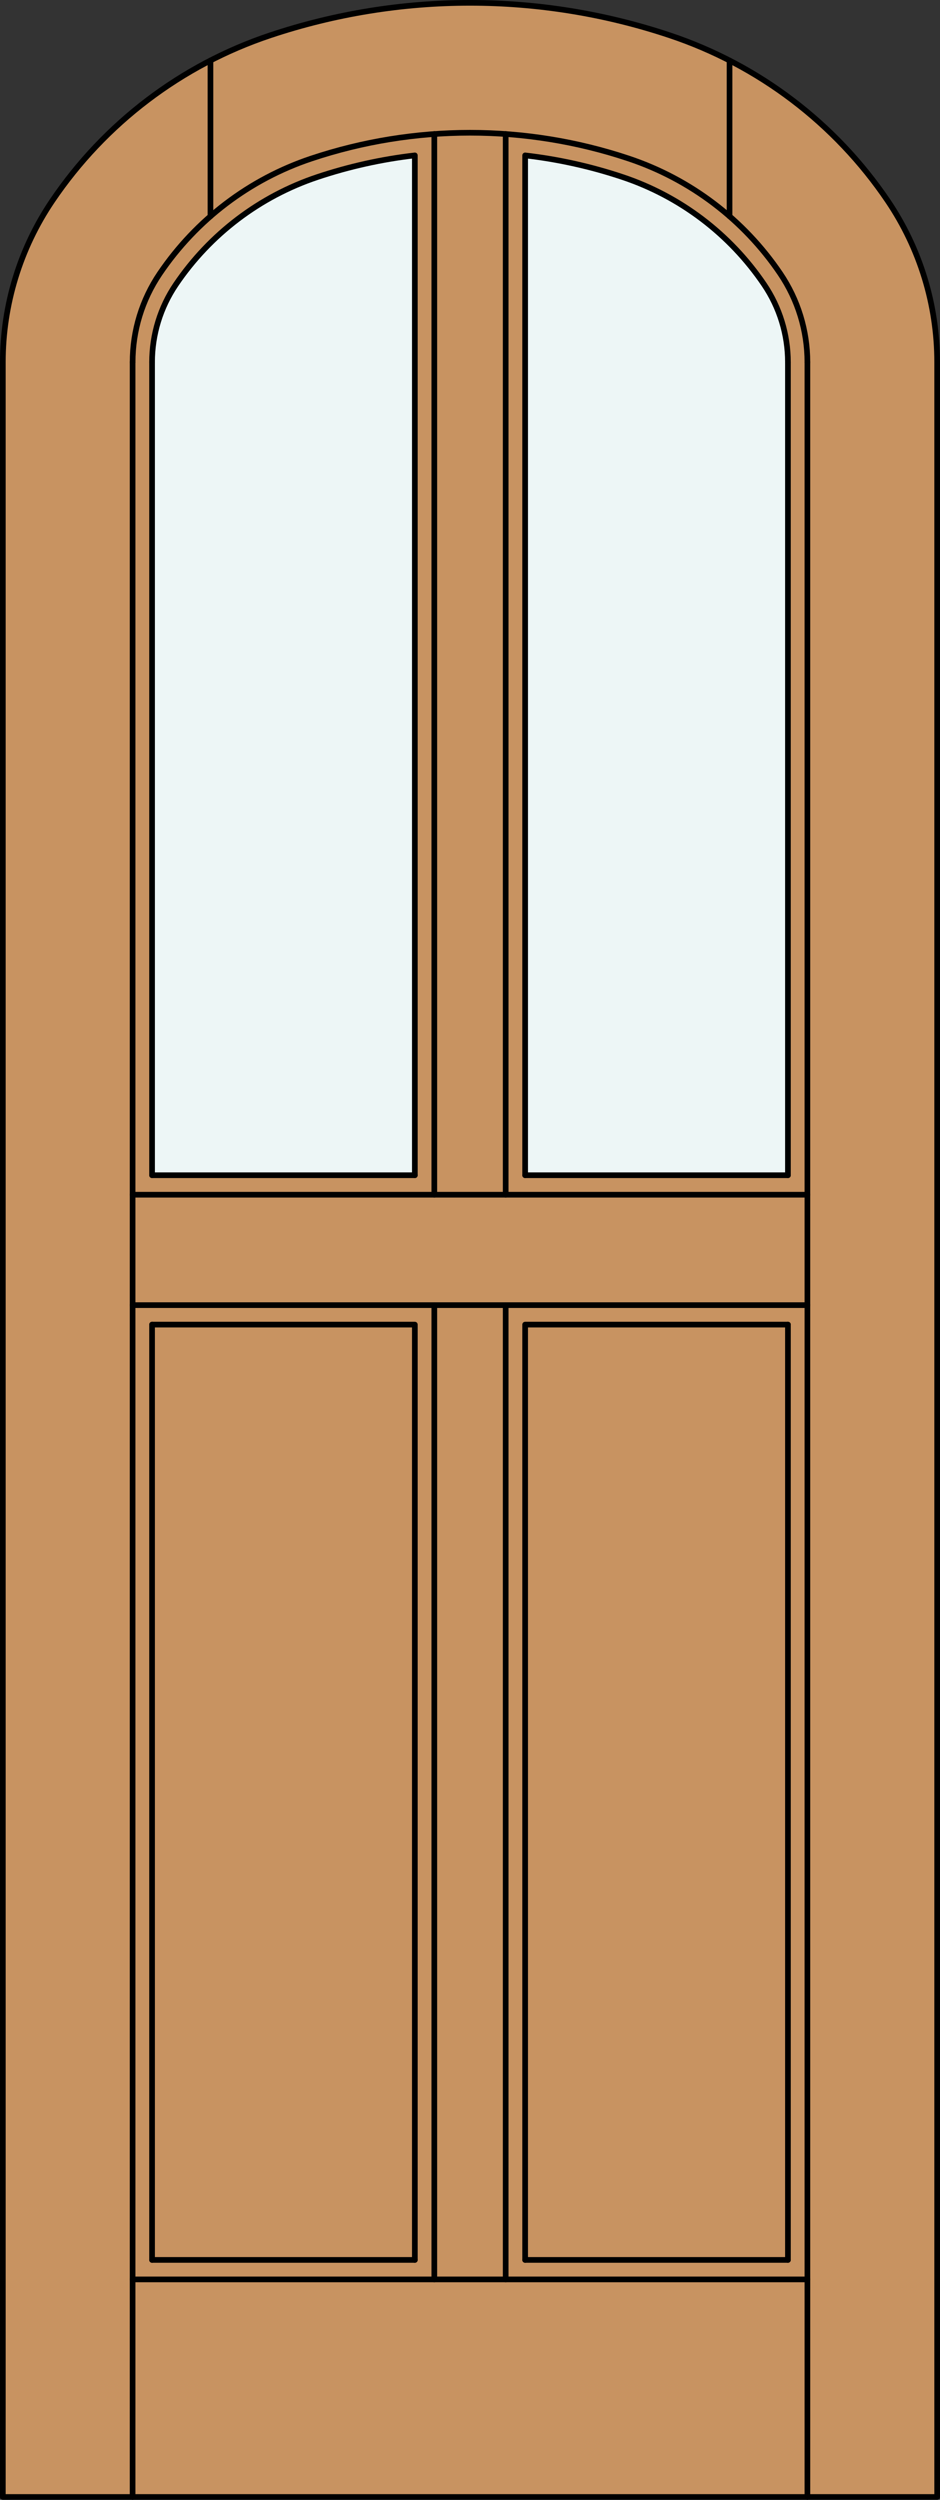
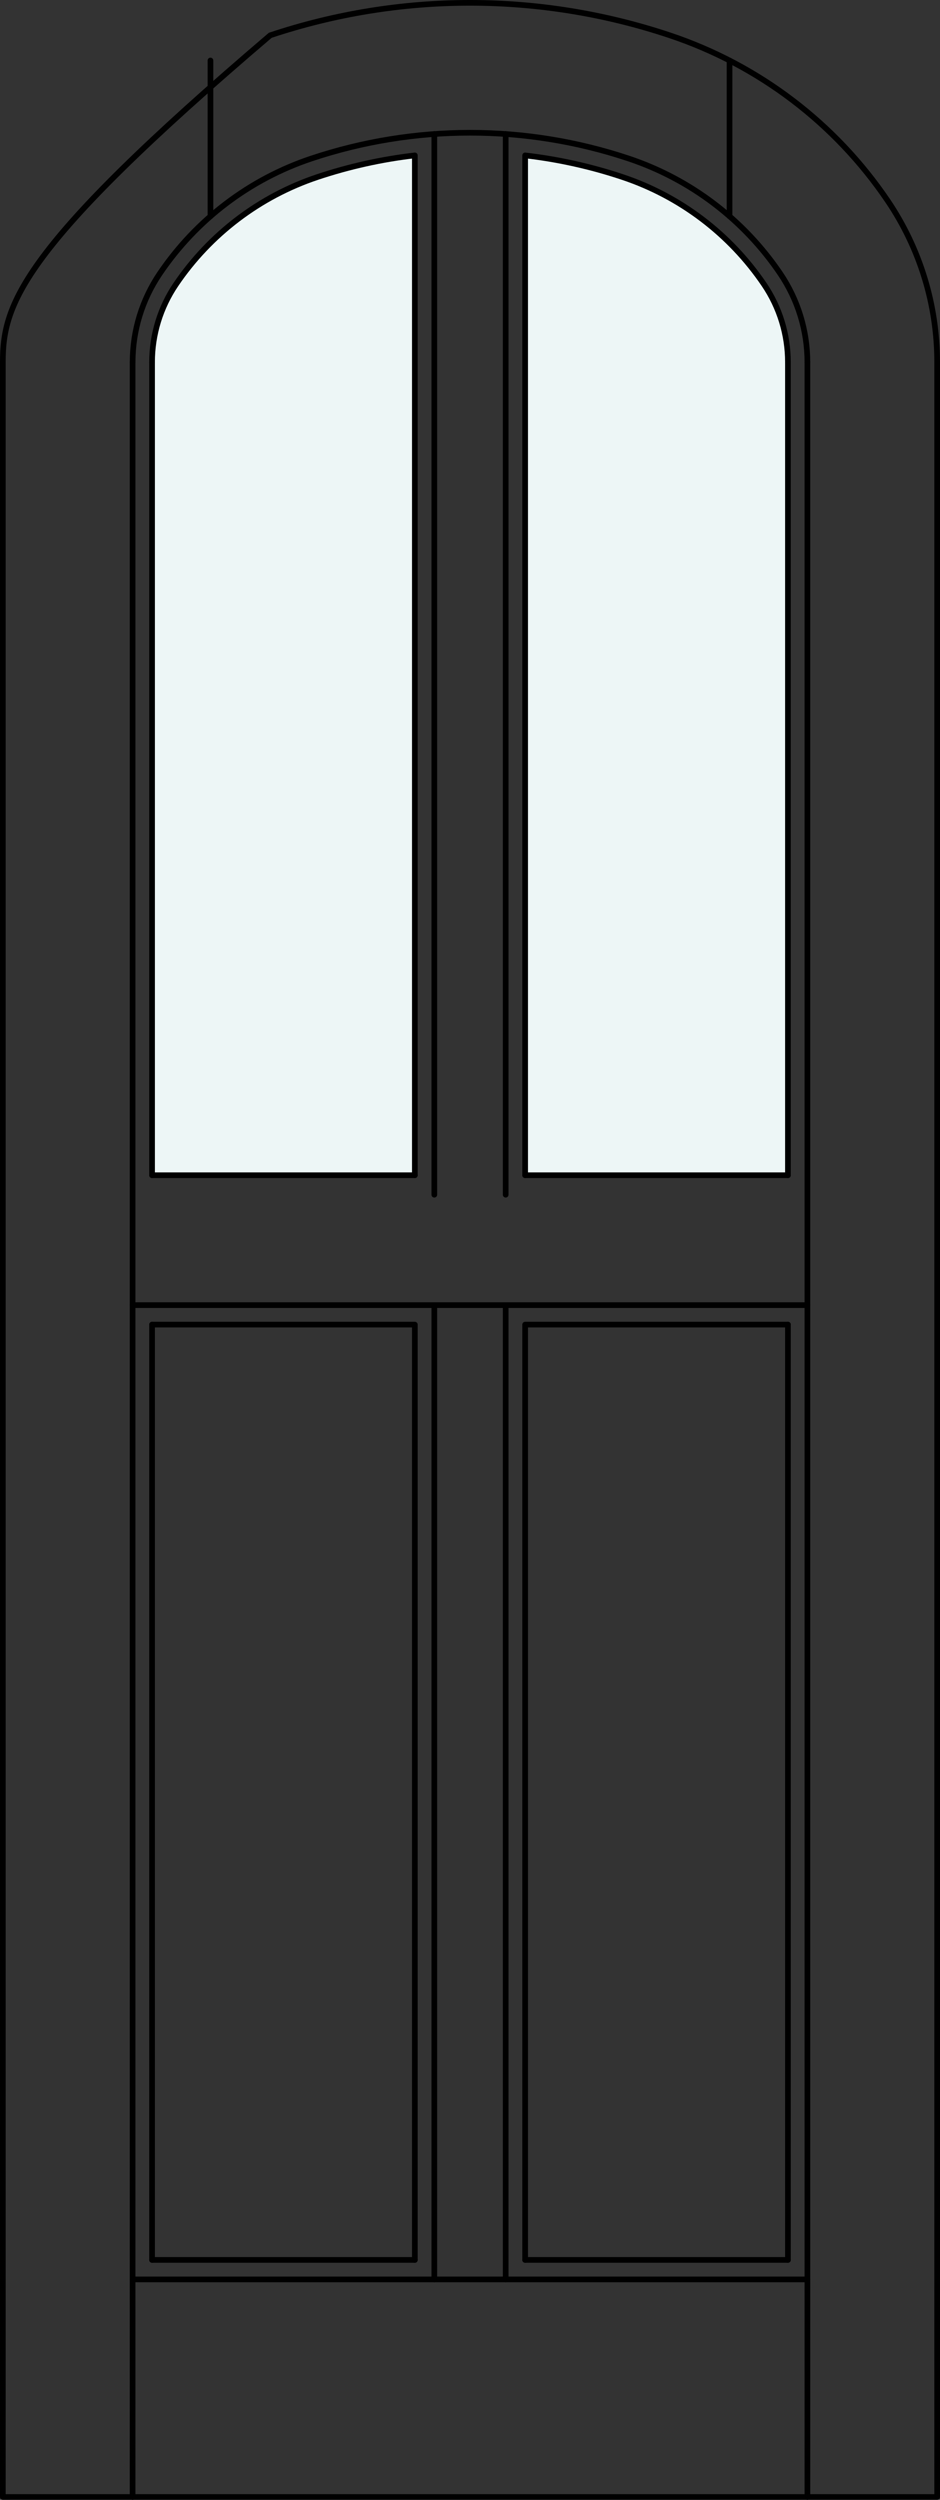
<svg xmlns="http://www.w3.org/2000/svg" version="1.1" x="0px" y="0px" width="83.012px" height="220.531px" viewBox="0 0 83.012 220.531" style="enable-background:new 0 0 83.012 220.531;" xml:space="preserve">
  <rect x="0" y="0" width="83.012" height="220.531" fill="#333333" stroke="none" />
  <style type="text/css">

	.st0{fill:#EDF6F6;}
	.st1{fill:#C89361;}
	.st2{fill:none;stroke:#000000;stroke-width:0.5;stroke-linecap:round;stroke-linejoin:round;}

</style>
  <g id="DOOR_FILL">
-     <path class="st1" d="M0.25,220.281V31.956c0-5.078,1.521-10.039,4.368-14.243c4.638-6.85,11.403-11.98,19.249-14.599   c11.449-3.819,23.829-3.819,35.277,0c7.847,2.618,14.612,7.749,19.25,14.599c2.846,4.204,4.368,9.165,4.368,14.243v188.325H0.25z" />
-   </g>
+     </g>
  <g id="GLASS">
    <path class="st0" d="M69.583,103.676H46.376V13.708c2.924,0.337,5.805,0.977,8.597,1.908c5.099,1.701,9.495,5.035,12.508,9.485   c1.37,2.023,2.102,4.411,2.102,6.854V103.676z" />
    <path class="st0" d="M36.635,103.676H13.429v-71.72c0-2.443,0.732-4.831,2.102-6.854c3.014-4.45,7.41-7.784,12.508-9.485   c2.792-0.932,5.673-1.571,8.597-1.908V103.676z" />
  </g>
  <g id="_x31_">
    <polyline class="st2" points="0.25,31.956 0.25,220.281 82.762,220.281 82.762,31.956  " />
    <line class="st2" x1="13.429" y1="199.367" x2="36.635" y2="199.367" />
    <line class="st2" x1="46.376" y1="199.367" x2="69.583" y2="199.367" />
    <line class="st2" x1="71.302" y1="220.281" x2="71.302" y2="31.956" />
    <line class="st2" x1="69.583" y1="199.367" x2="69.583" y2="116.855" />
    <line class="st2" x1="69.583" y1="103.676" x2="69.583" y2="31.956" />
    <line class="st2" x1="11.71" y1="31.956" x2="11.71" y2="220.281" />
    <line class="st2" x1="13.429" y1="31.956" x2="13.429" y2="103.676" />
    <line class="st2" x1="13.429" y1="116.855" x2="13.429" y2="199.367" />
    <path class="st2" d="M69.583,31.956c0-2.443-0.732-4.831-2.102-6.854c-3.013-4.45-7.409-7.784-12.508-9.485   c-2.792-0.932-5.673-1.571-8.597-1.908v89.968" />
    <path class="st2" d="M36.635,103.676V13.708c-2.924,0.337-5.805,0.977-8.597,1.908c-5.098,1.701-9.494,5.035-12.508,9.485   c-1.37,2.023-2.102,4.411-2.102,6.854" />
-     <path class="st2" d="M82.762,31.956c0-5.078-1.521-10.039-4.368-14.243c-4.638-6.85-11.403-11.98-19.25-14.599   c-11.449-3.819-23.828-3.819-35.277,0C16.021,5.732,9.256,10.863,4.618,17.713C1.771,21.917,0.25,26.878,0.25,31.956" />
+     <path class="st2" d="M82.762,31.956c0-5.078-1.521-10.039-4.368-14.243c-4.638-6.85-11.403-11.98-19.25-14.599   c-11.449-3.819-23.828-3.819-35.277,0C1.771,21.917,0.25,26.878,0.25,31.956" />
    <path class="st2" d="M71.302,31.956c0-2.787-0.835-5.511-2.397-7.818c-3.225-4.764-7.93-8.331-13.387-10.152   c-9.094-3.034-18.928-3.034-28.022,0c-5.457,1.821-10.162,5.389-13.387,10.152c-1.563,2.308-2.397,5.031-2.397,7.818" />
    <line class="st2" x1="18.586" y1="5.337" x2="18.586" y2="19.079" />
    <line class="st2" x1="64.426" y1="5.337" x2="64.426" y2="19.079" />
    <line class="st2" x1="71.302" y1="201.086" x2="11.71" y2="201.086" />
    <polyline class="st2" points="36.635,199.367 36.635,116.855 13.429,116.855  " />
-     <line class="st2" x1="11.71" y1="105.396" x2="71.302" y2="105.396" />
    <line class="st2" x1="38.354" y1="201.086" x2="38.354" y2="115.136" />
    <line class="st2" x1="44.657" y1="201.086" x2="44.657" y2="115.136" />
    <line class="st2" x1="13.429" y1="103.676" x2="36.635" y2="103.676" />
    <line class="st2" x1="38.354" y1="105.396" x2="38.354" y2="11.822" />
    <line class="st2" x1="44.657" y1="11.822" x2="44.657" y2="105.396" />
    <polyline class="st2" points="46.376,199.367 46.376,116.855 69.583,116.855  " />
    <line class="st2" x1="46.376" y1="103.676" x2="69.583" y2="103.676" />
    <line class="st2" x1="71.302" y1="115.136" x2="11.71" y2="115.136" />
  </g>
  <g id="_x30_">
</g>
  <g id="Layer_1">
</g>
</svg>